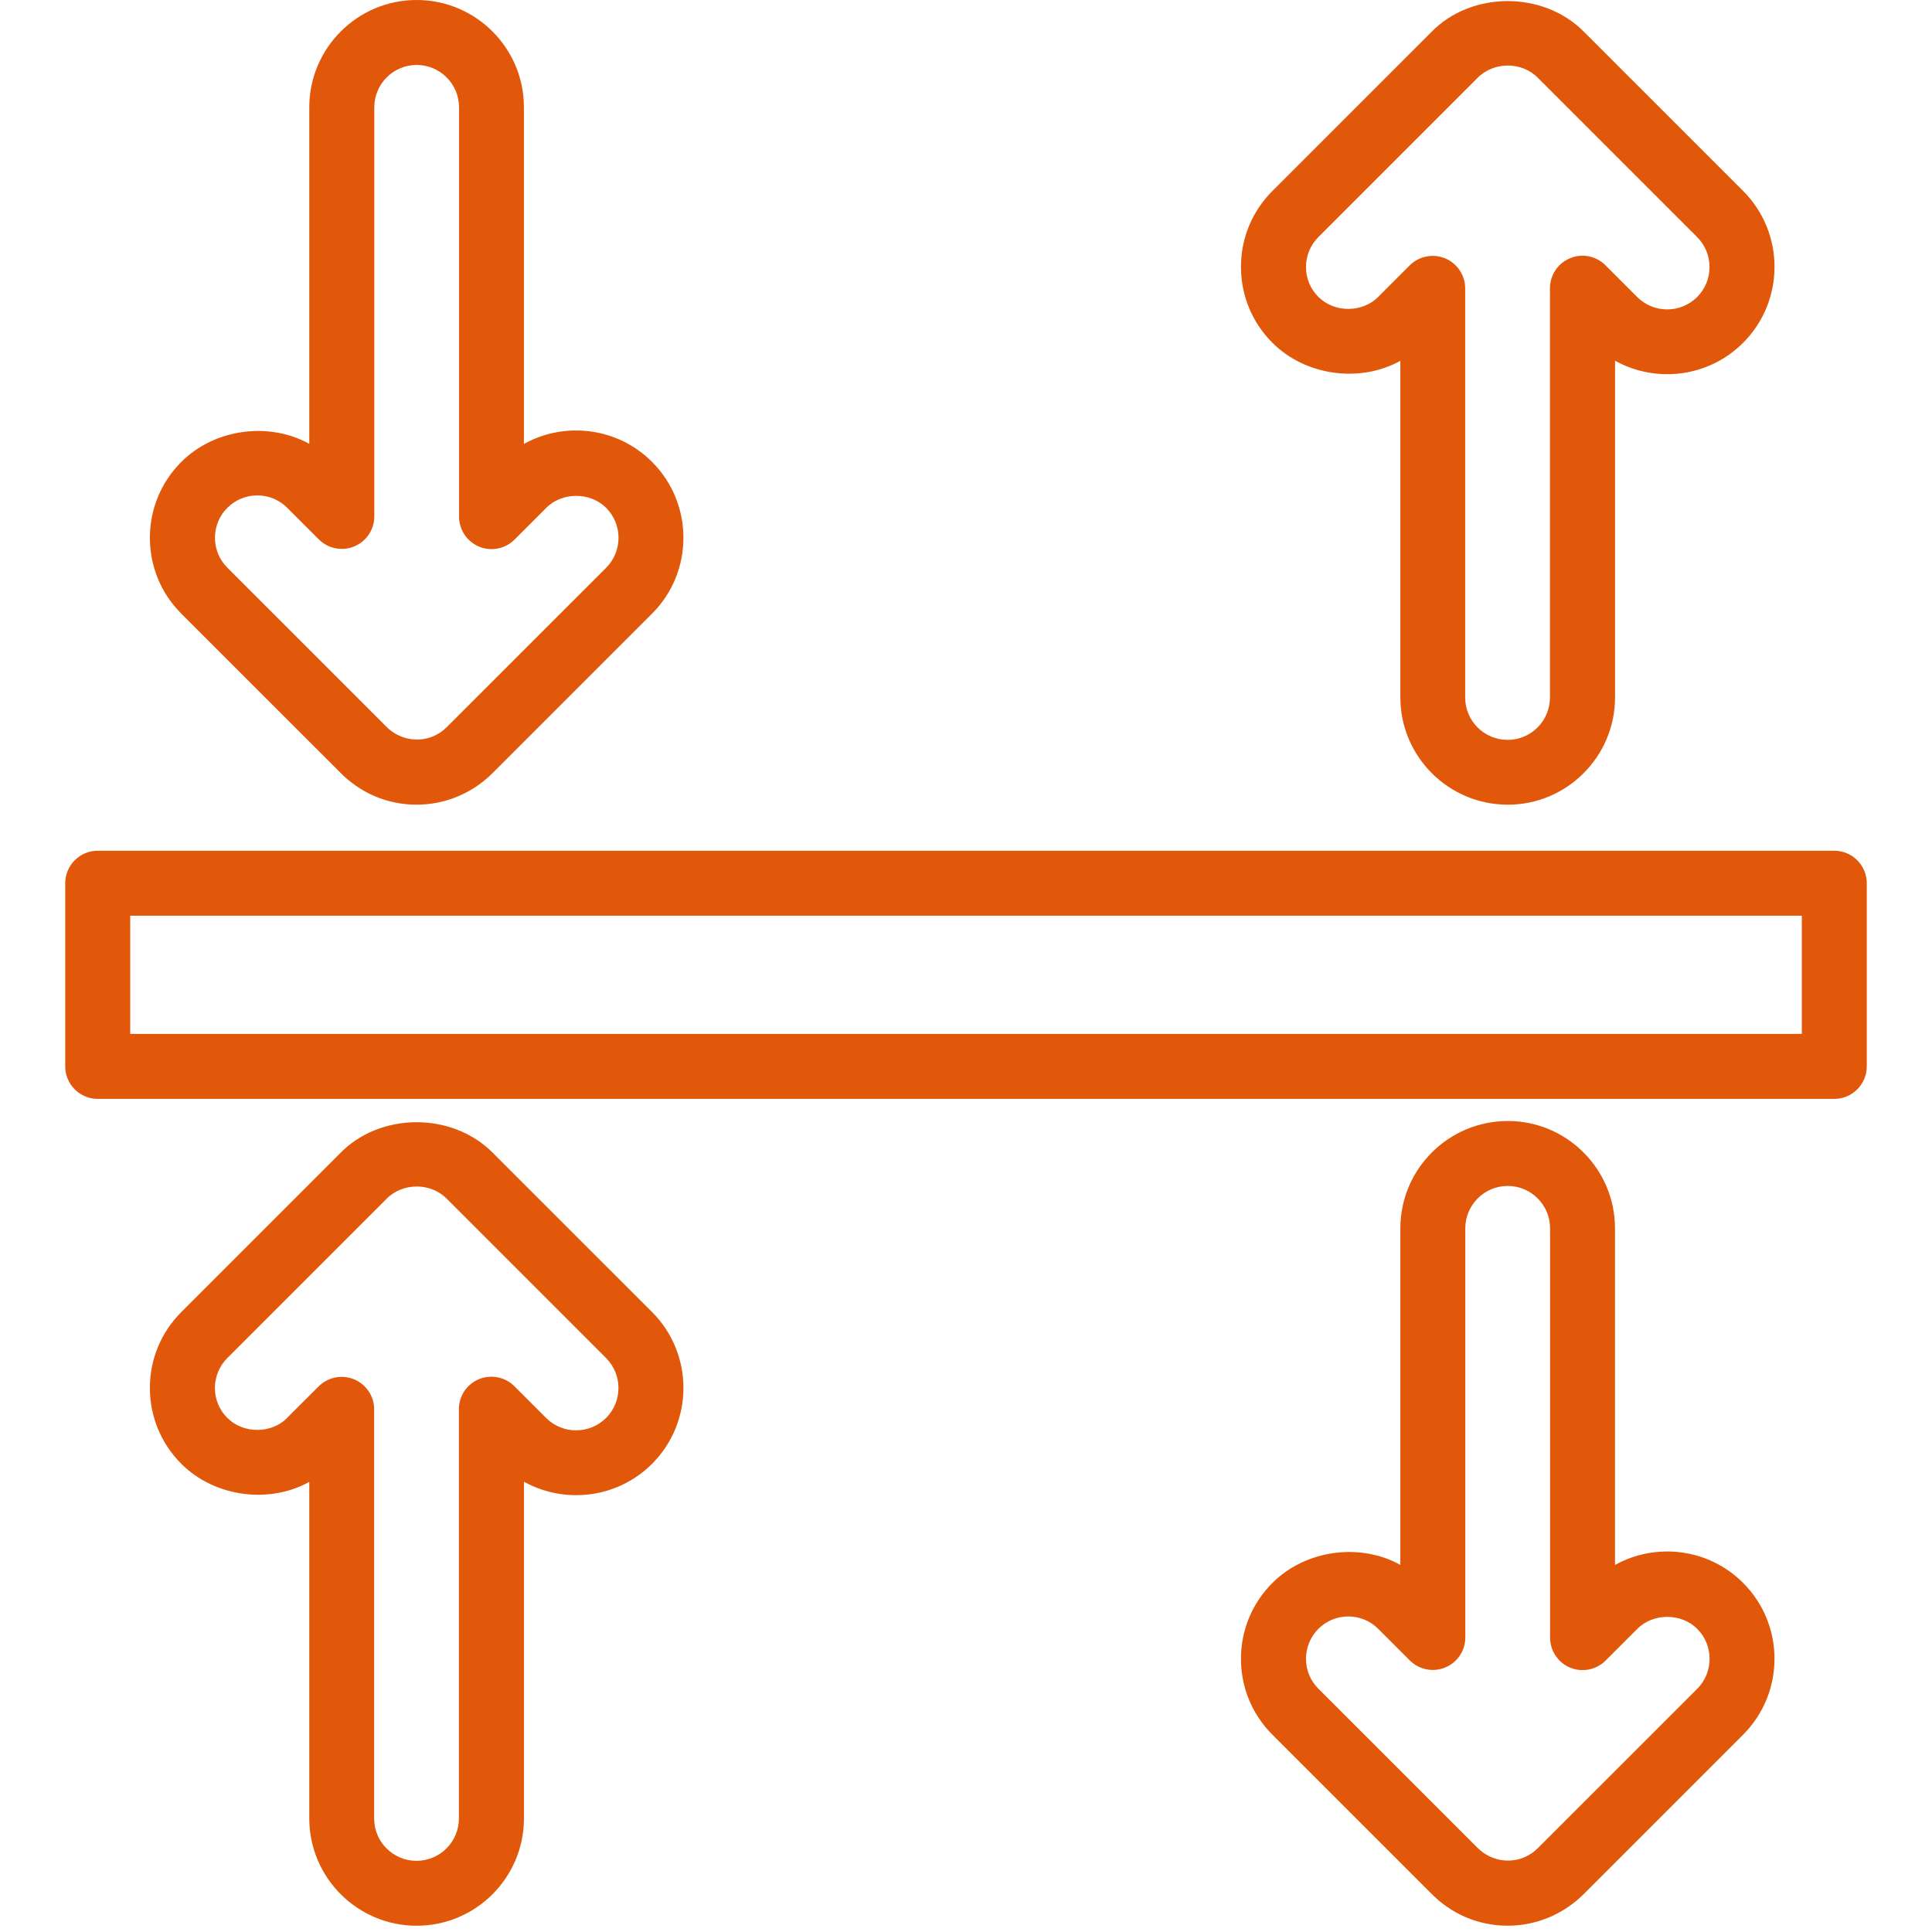
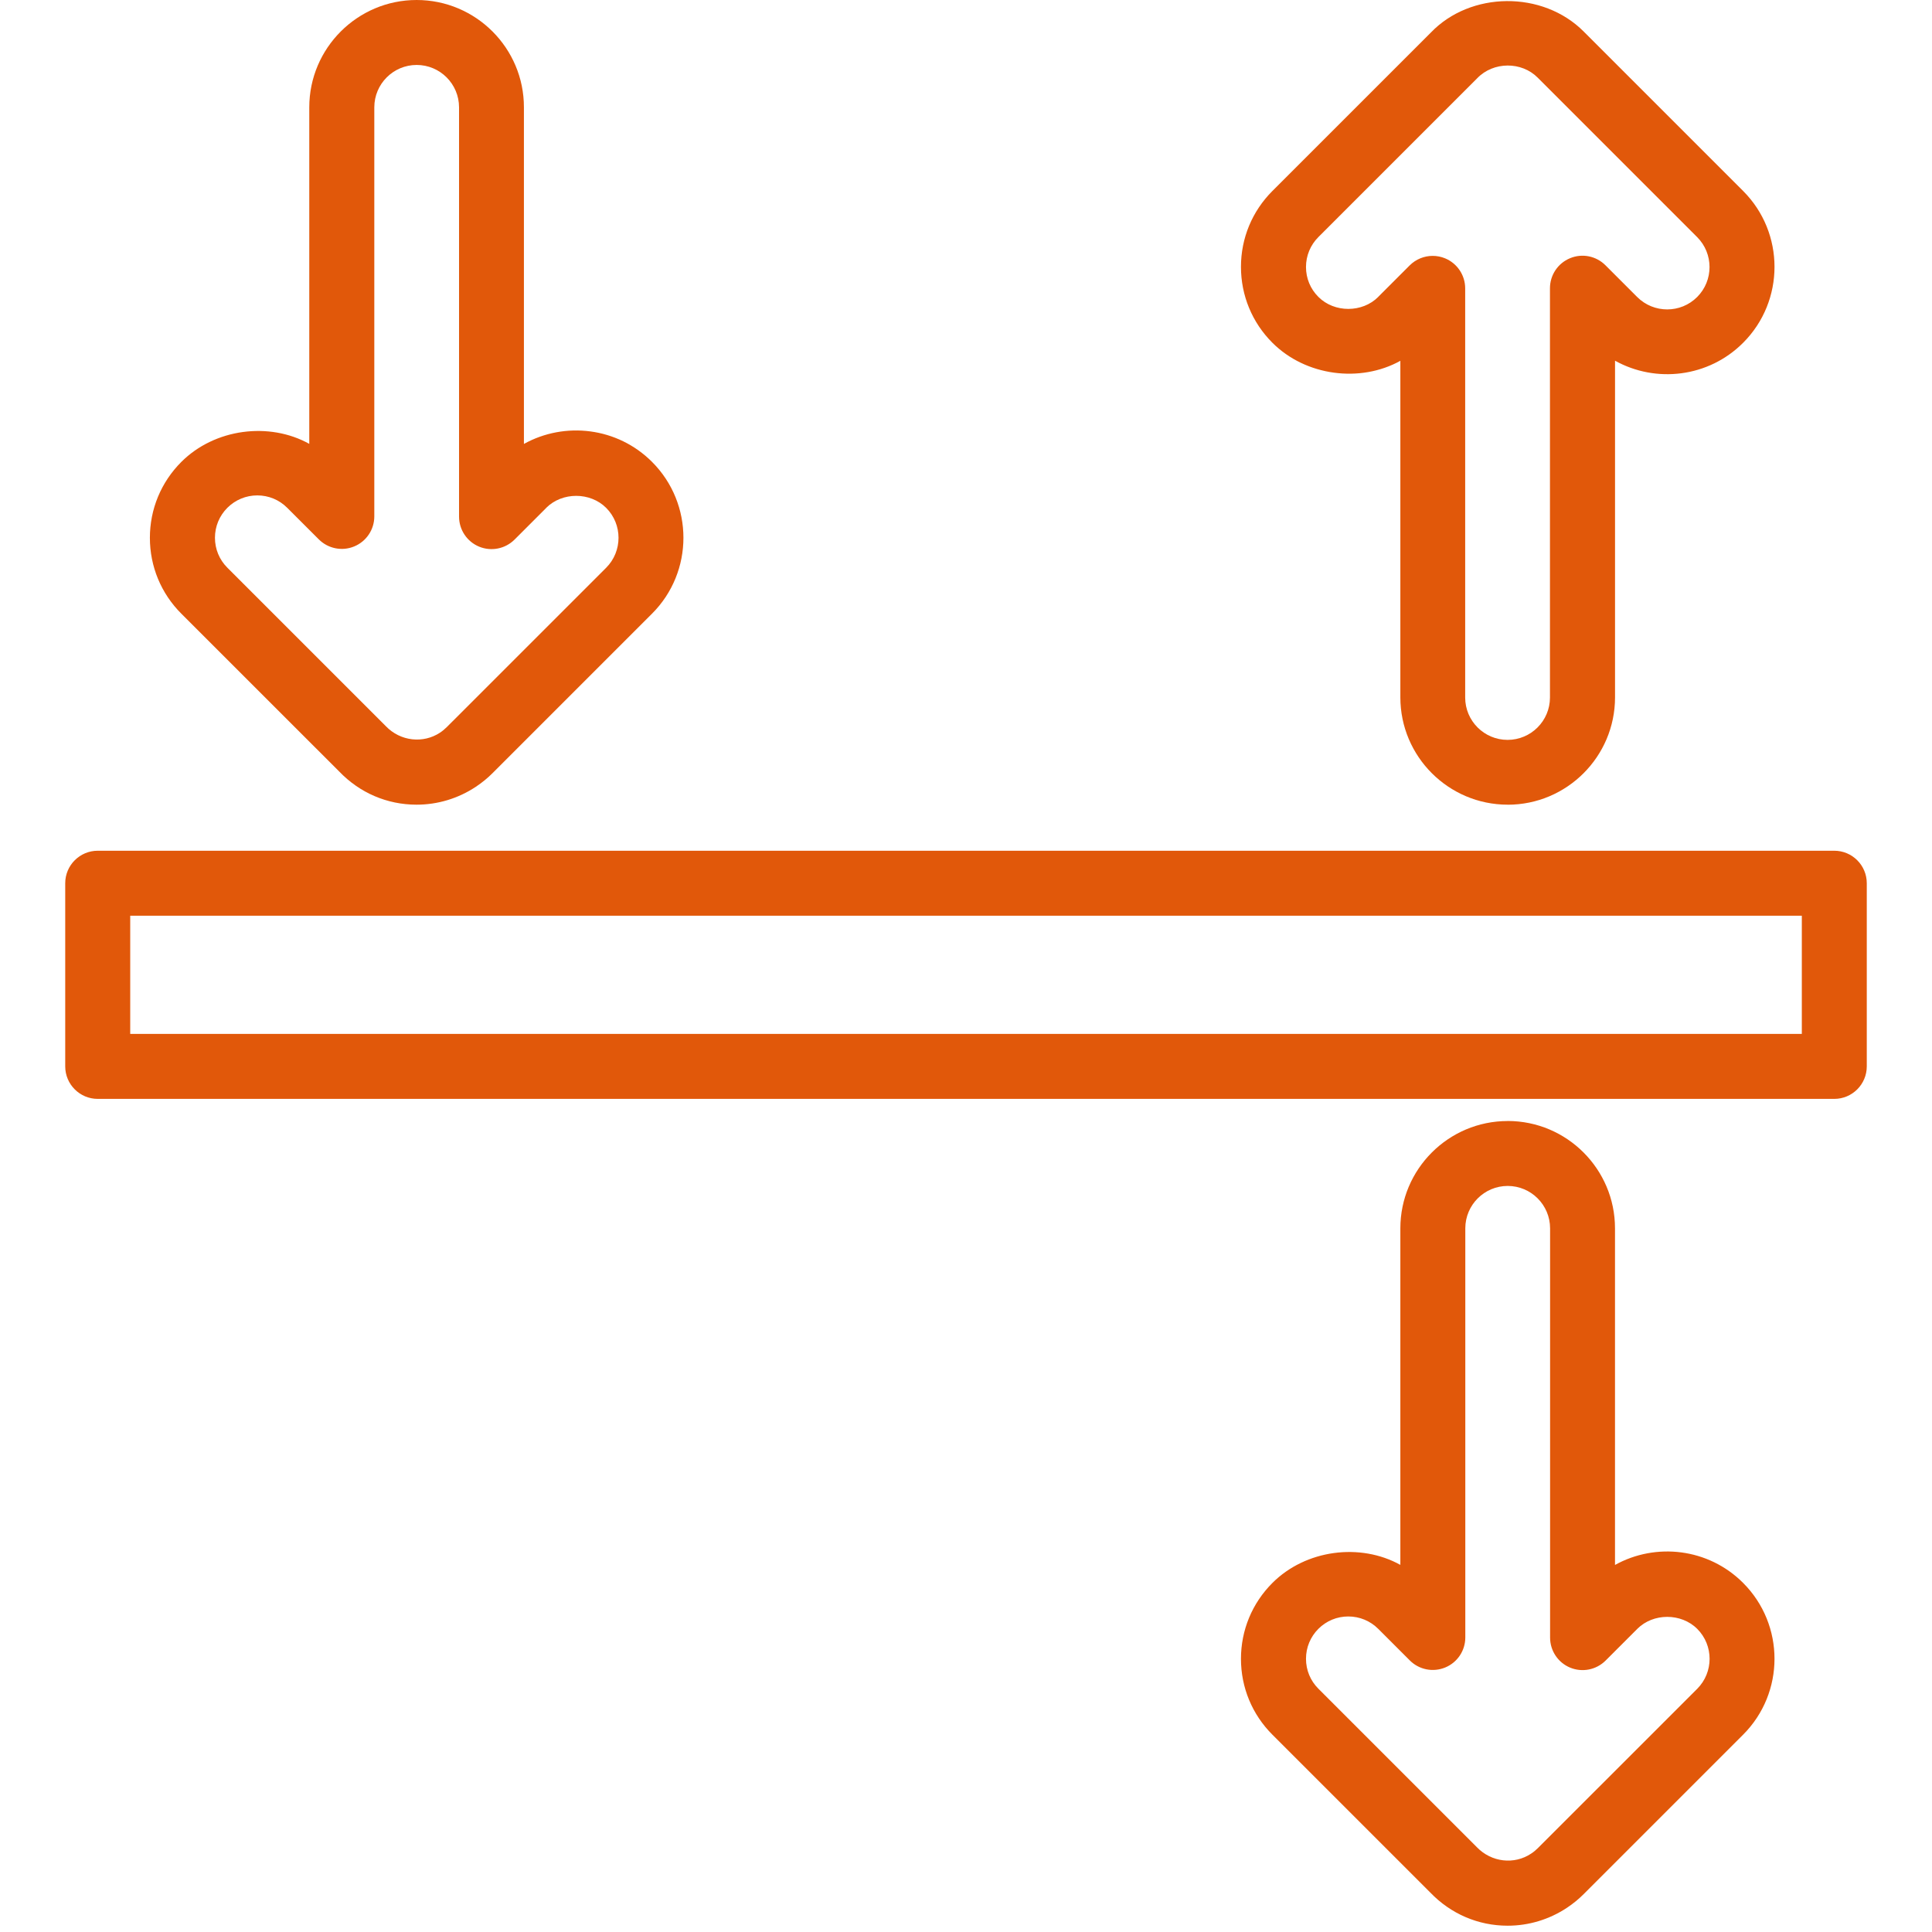
<svg xmlns="http://www.w3.org/2000/svg" id="Layer_1" data-name="Layer 1" viewBox="0 0 500 500">
  <defs>
    <style> .cls-1 { fill: #e1580a; } </style>
  </defs>
  <path class="cls-1" d="M483.12,228.58c0-4.64-3.77-8.41-8.41-8.41H25.29c-4.64,0-8.41,3.77-8.41,8.41v47.4c0,4.64,3.77,8.41,8.41,8.41h449.42c4.64,0,8.41-3.77,8.41-8.41v-47.4ZM466.3,267.57H33.7v-30.58h432.61v30.58Z" />
  <path class="cls-1" d="M107.82,0c-15.31,0-27.78,12.46-27.78,27.78v87.09c-10.38-5.77-24.48-3.95-33.11,4.67-5.25,5.25-8.14,12.23-8.14,19.64s2.89,14.4,8.14,19.64l40.85,40.84c5.31,5.54,12.42,8.59,20.03,8.59,5.46,0,10.76-1.6,15.32-4.62,1.6-1.06,3.09-2.28,4.4-3.6l41.21-41.21c10.84-10.83,10.84-28.46,0-39.29-8.96-8.96-22.58-10.51-33.15-4.64V27.78C135.61,12.46,123.15,0,107.82,0ZM141.36,131.43c4.15-4.14,11.37-4.13,15.51,0,4.27,4.27,4.27,11.23,0,15.51l-41.24,41.23c-.53.53-1.12,1.02-1.77,1.45-4.3,2.84-10.22,2.28-14.04-1.72l-40.98-40.98c-2.08-2.08-3.21-4.83-3.21-7.75s1.14-5.68,3.21-7.75c2.08-2.07,4.83-3.21,7.75-3.21s5.68,1.14,7.74,3.21l8.18,8.17c2.41,2.41,6.04,3.13,9.17,1.82,3.15-1.3,5.19-4.37,5.19-7.77V27.78c0-6.05,4.91-10.97,10.96-10.97s10.97,4.92,10.97,10.97v105.92c0,3.4,2.05,6.47,5.19,7.77,3.15,1.3,6.75.58,9.17-1.82l8.22-8.22h0Z" />
  <path class="cls-1" d="M390.19,208.26c15.32,0,27.78-12.46,27.78-27.78v-87.13c10.58,5.88,24.19,4.33,33.15-4.64,10.83-10.83,10.83-28.46,0-39.29l-41.21-41.21c-10.65-10.74-29.39-10.48-39.63.24l-40.98,40.97c-5.25,5.25-8.14,12.23-8.14,19.64s2.89,14.4,8.13,19.64c8.63,8.64,22.73,10.44,33.12,4.68v87.09c0,15.31,12.46,27.78,27.78,27.78h0ZM356.69,76.84c-4.12,4.13-11.35,4.15-15.49,0-2.08-2.07-3.21-4.82-3.21-7.74s1.14-5.68,3.21-7.75l41.1-41.1c4.18-4.35,11.5-4.38,15.68-.13,0,0,.02.02.03.03l41.21,41.21c4.27,4.27,4.28,11.23,0,15.51s-11.23,4.27-15.51,0l-8.22-8.22c-2.41-2.41-6.02-3.14-9.17-1.82-3.15,1.3-5.19,4.37-5.19,7.77v105.92c0,6.05-4.92,10.96-10.97,10.96s-10.97-4.91-10.97-10.96v-105.89c0-3.4-2.05-6.47-5.19-7.77-1.04-.43-2.14-.64-3.22-.64-2.19,0-4.34.86-5.95,2.46l-8.18,8.18Z" />
  <path class="cls-1" d="M390.19,290.12c-15.32,0-27.78,12.46-27.78,27.78v87.09c-10.39-5.77-24.48-3.95-33.11,4.67-5.25,5.25-8.14,12.23-8.14,19.64s2.89,14.4,8.14,19.64l40.85,40.84c5.31,5.54,12.42,8.59,20.03,8.59,5.45,0,10.75-1.6,15.32-4.62,1.6-1.06,3.09-2.28,4.4-3.6l41.21-41.21c10.84-10.83,10.84-28.46,0-39.29-8.96-8.97-22.58-10.51-33.15-4.64v-87.12c0-15.32-12.46-27.78-27.78-27.78h0ZM423.73,421.55c4.14-4.14,11.36-4.14,15.51,0,4.27,4.27,4.27,11.23,0,15.51l-41.24,41.23c-.53.53-1.12,1.02-1.77,1.44-4.31,2.87-10.22,2.28-14.05-1.71l-40.98-40.98c-2.08-2.08-3.21-4.83-3.21-7.75s1.14-5.68,3.21-7.75,4.82-3.2,7.74-3.2,5.68,1.14,7.75,3.21l8.17,8.17c2.41,2.41,6.01,3.12,9.17,1.82,3.15-1.3,5.19-4.37,5.19-7.77v-105.88c0-6.05,4.92-10.97,10.97-10.97s10.97,4.92,10.97,10.97v105.92c0,3.4,2.05,6.47,5.19,7.77,3.15,1.3,6.76.58,9.17-1.82l8.22-8.22v.02Z" />
-   <path class="cls-1" d="M107.82,498.38c15.32,0,27.78-12.46,27.78-27.78v-87.13c10.55,5.86,24.18,4.32,33.15-4.63,10.83-10.83,10.83-28.46,0-39.29l-41.21-41.2c-10.63-10.72-29.38-10.48-39.63.23l-40.98,40.97c-5.25,5.25-8.14,12.23-8.14,19.64s2.89,14.4,8.13,19.64c8.63,8.64,22.75,10.44,33.12,4.68v87.09c0,15.31,12.46,27.78,27.78,27.78h0ZM74.32,366.95c-4.12,4.15-11.35,4.15-15.49,0-2.08-2.07-3.21-4.82-3.21-7.74s1.14-5.68,3.21-7.75l41.1-41.1c4.18-4.36,11.5-4.38,15.68-.14,0,0,.03.02.03.03l41.21,41.21c4.27,4.27,4.28,11.23,0,15.51-4.28,4.27-11.23,4.27-15.51,0l-8.22-8.22c-2.41-2.4-6.03-3.11-9.17-1.82-3.15,1.3-5.19,4.37-5.19,7.77v105.92c0,6.05-4.92,10.96-10.97,10.96s-10.96-4.91-10.96-10.96v-105.88c0-3.4-2.05-6.47-5.19-7.77-1.04-.43-2.14-.64-3.22-.64-2.19,0-4.34.86-5.95,2.46l-8.19,8.18h0Z" />
</svg>